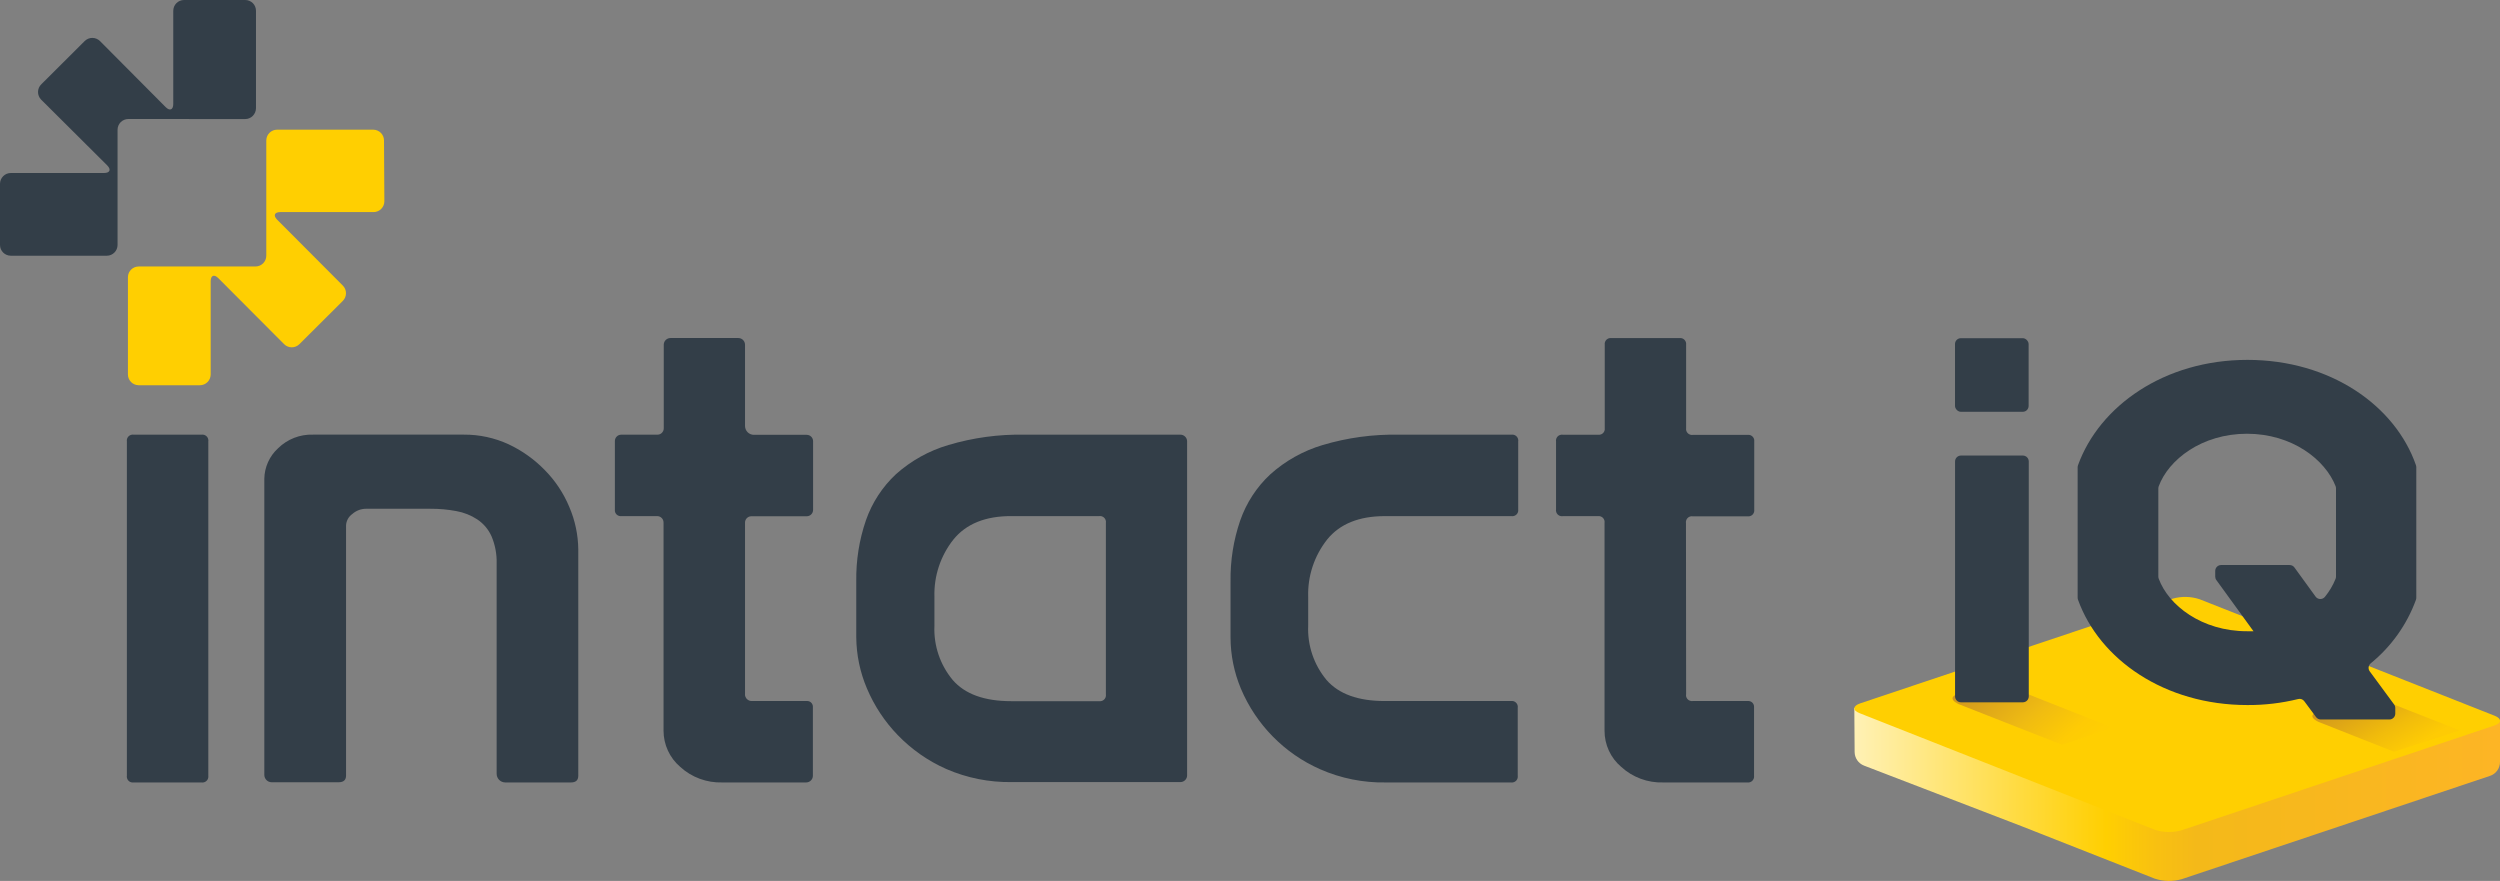
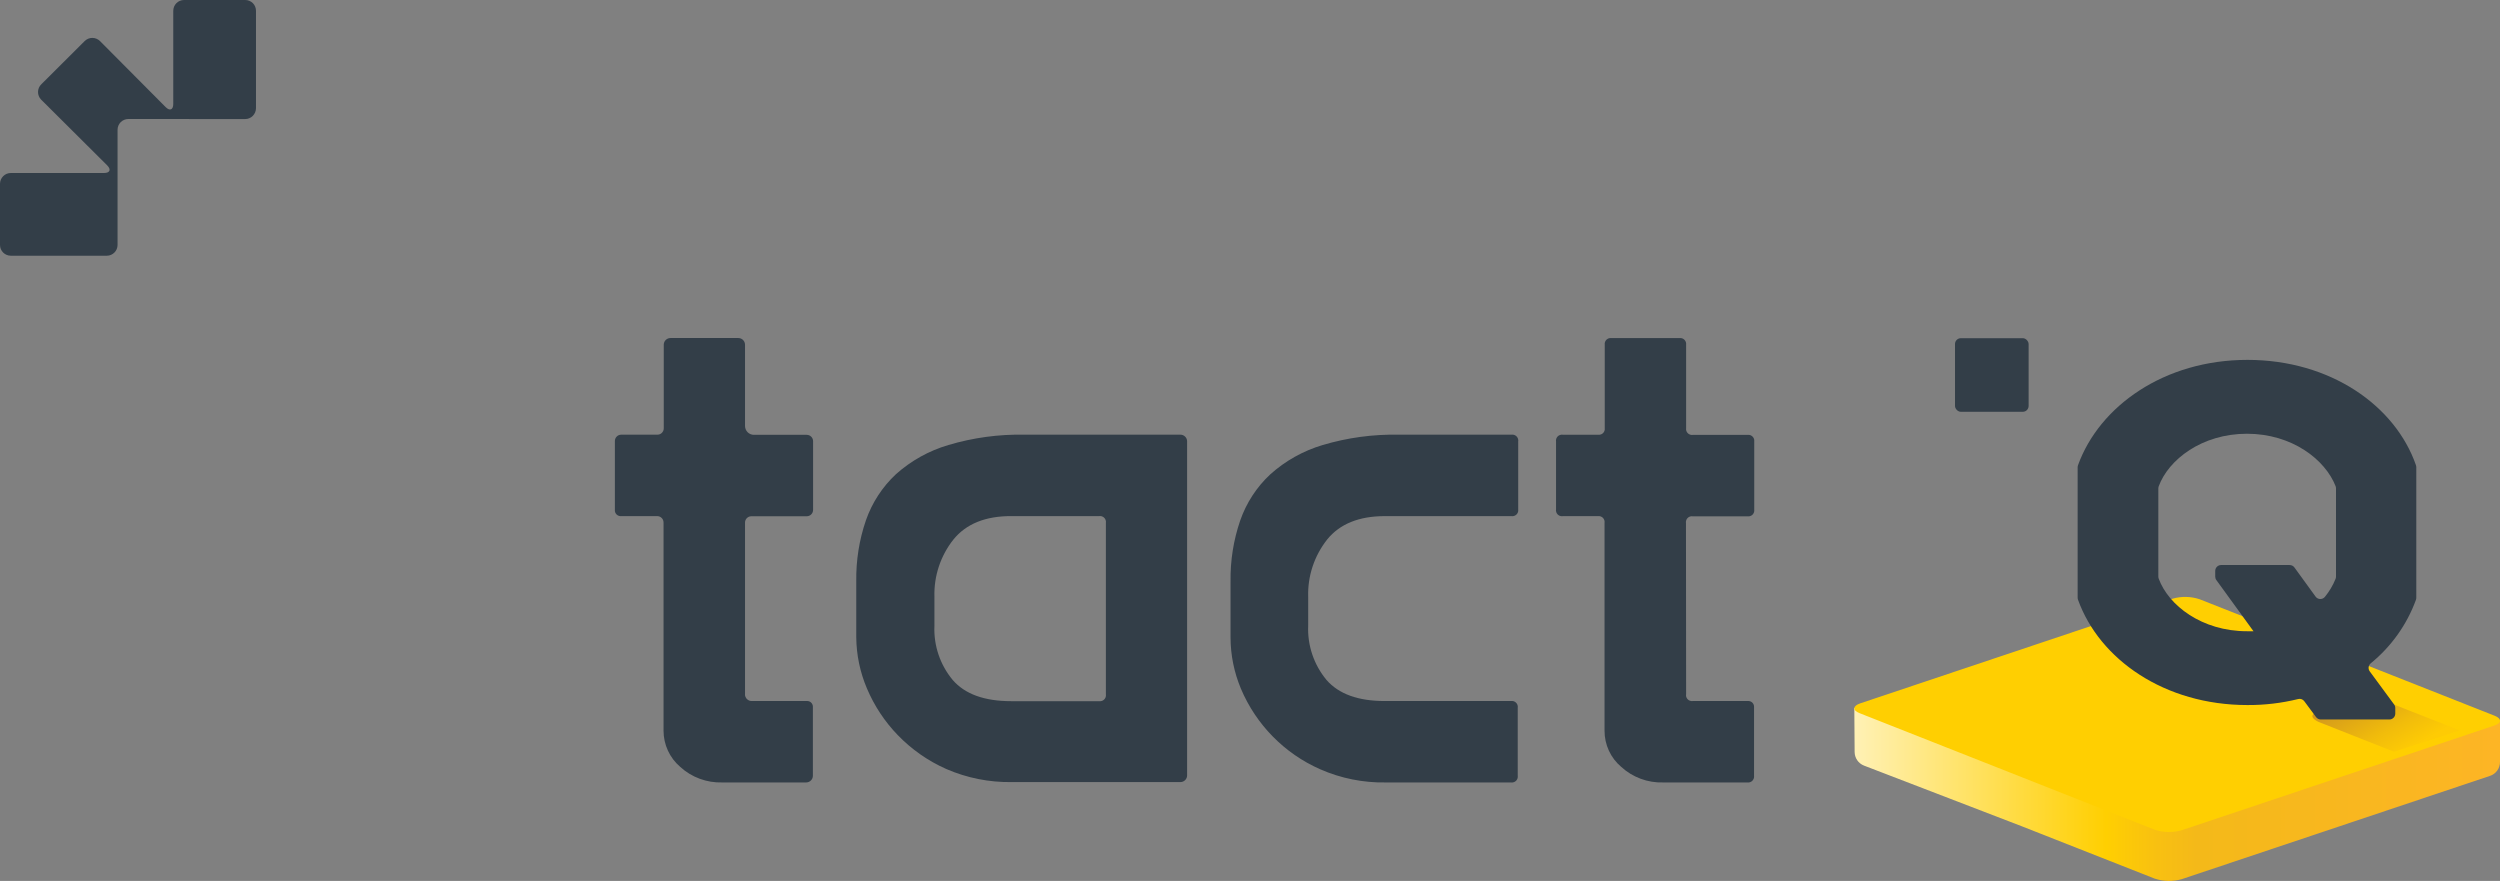
<svg xmlns="http://www.w3.org/2000/svg" id="Layer_2" data-name="Layer 2" viewBox="0 0 482.94 170.18">
  <rect x="0" y="0" width="482.94" height="170.18" fill="#808080" stroke="none" />
  <defs>
    <style>
      .cls-1 {
        fill: url(#linear-gradient);
      }

      .cls-1, .cls-2, .cls-3, .cls-4, .cls-5 {
        stroke-width: 0px;
      }

      .cls-2 {
        fill: url(#linear-gradient-2);
      }

      .cls-3 {
        fill: url(#linear-gradient-3);
      }

      .cls-4 {
        fill: #333e48;
      }

      .cls-5 {
        fill: #ffcf01;
      }
    </style>
    <linearGradient id="linear-gradient" x1="358.21" y1="5.73" x2="482.94" y2="5.73" gradientTransform="translate(0 153.2) scale(1 -1)" gradientUnits="userSpaceOnUse">
      <stop offset="0" stop-color="#fff1b5" />
      <stop offset=".19" stop-color="#ffe15f" />
      <stop offset=".39" stop-color="#ffcf01" />
      <stop offset=".47" stop-color="#f8c011" />
      <stop offset=".53" stop-color="#f4b919" />
      <stop offset="1" stop-color="#fdb525" />
    </linearGradient>
    <linearGradient id="linear-gradient-2" x1="249.17" y1="39.79" x2="258.47" y2="17.13" gradientTransform="translate(159.4 241.97) rotate(-17.69) scale(1 -1)" gradientUnits="userSpaceOnUse">
      <stop offset="0" stop-color="#d0961e" />
      <stop offset=".5" stop-color="#eeba13" />
      <stop offset=".53" stop-color="#f0bc11" />
      <stop offset=".82" stop-color="#fecb04" />
      <stop offset="1" stop-color="#ffcf01" />
    </linearGradient>
    <linearGradient id="linear-gradient-3" x1="316.47" y1="14.19" x2="320.07" y2="-2.31" gradientTransform="translate(159.4 241.97) rotate(-17.69) scale(1 -1)" gradientUnits="userSpaceOnUse">
      <stop offset="0" stop-color="#d0961e" />
      <stop offset=".59" stop-color="#f1bc0b" />
      <stop offset=".9" stop-color="#fecb04" />
    </linearGradient>
  </defs>
  <g id="Layer_1-2" data-name="Layer 1">
    <path class="cls-4" d="m228.03,83.97h-30.13c-4.97-.1-9.93.58-14.7,2-3.75,1.1-7.2,3.03-10.12,5.63-2.62,2.45-4.62,5.51-5.8,8.9-1.3,3.79-1.93,7.78-1.87,11.79v10.83c.03,3.39.73,6.75,2.06,9.87,1.41,3.34,3.42,6.39,5.94,9,2.68,2.78,5.87,5.01,9.4,6.57,3.99,1.73,8.3,2.59,12.64,2.52h32.58c.71,0,1.29-.58,1.29-1.29h0v-64.6c-.04-.68-.6-1.22-1.29-1.22Zm-14.4,50.18c.09.63-.35,1.21-.98,1.3-.1.01-.21.01-.31,0h-17c-5.16,0-8.92-1.36-11.28-4.07-2.45-2.93-3.72-6.68-3.55-10.5v-5.58c-.12-4.02,1.18-7.94,3.68-11.09,2.45-3.01,6.17-4.52,11.15-4.51h17c.62-.09,1.2.35,1.29.97.01.1.02.21,0,.31v33.17Z" />
-     <path class="cls-4" d="m24.51,85.26c-.09-.62.34-1.2.97-1.29.11-.02.22-.02.32,0h13.15c.62-.09,1.2.34,1.29.97.02.11.02.22,0,.32v64.6c.09.62-.34,1.2-.97,1.29-.11.02-.22.02-.32,0h-13.15c-.62.09-1.2-.34-1.29-.97-.02-.11-.02-.22,0-.32v-64.6Z" />
    <path class="cls-4" d="m143.91,134.13c0,.71.58,1.29,1.29,1.29h10.82c.61.05,1.06.59,1.01,1.2,0,.03,0,.05,0,.08v13.16c0,.71-.59,1.29-1.3,1.29h-16.2c-2.99.09-5.91-.98-8.12-3-2.05-1.75-3.23-4.31-3.23-7v-40.22c0-.67-.54-1.22-1.21-1.23,0,0,0,0-.01,0h-6.9c-.62.08-1.2-.35-1.28-.98-.01-.1-.01-.21,0-.31v-13.22c0-.67.55-1.22,1.22-1.22h7c.67,0,1.22-.55,1.22-1.22h0v-16.15c0-.72.58-1.3,1.3-1.3h13.1c.72,0,1.3.58,1.3,1.3h0v15.68c0,.95.77,1.72,1.72,1.72h10.2c.68,0,1.23.55,1.23,1.23v13.27c0,.68-.55,1.23-1.23,1.23h-10.7c-.67,0-1.22.55-1.22,1.22h0v33.18Z" />
    <path class="cls-4" d="m291.9,135.42c.62-.09,1.2.35,1.29.97.01.1.02.21,0,.31v13.16c.09.62-.34,1.2-.97,1.29-.11.02-.22.02-.32,0h-24.19c-4.36.08-8.69-.79-12.69-2.55-6.9-3.04-12.38-8.62-15.31-15.57-1.31-3.13-1.99-6.48-2-9.87v-10.83c-.06-4.01.57-8,1.87-11.79,1.18-3.39,3.17-6.45,5.8-8.9,2.91-2.62,6.37-4.55,10.12-5.67,4.77-1.42,9.73-2.1,14.7-2h21.79c.62-.09,1.2.34,1.29.97.02.11.02.22,0,.32v13.15c.09.62-.34,1.2-.97,1.29-.11.02-.22.02-.32,0h-24.46c-4.99,0-8.71,1.5-11.15,4.51-2.49,3.15-3.8,7.08-3.67,11.09v5.55c-.17,3.82,1.1,7.56,3.54,10.5,2.37,2.72,6.14,4.08,11.29,4.07h24.36Z" />
    <path class="cls-4" d="m325.71,134.13c-.09.62.34,1.2.97,1.29.11.02.22.02.32,0h10.83c.61.05,1.06.59,1.01,1.2,0,.03,0,.05,0,.08v13.16c.08.63-.36,1.21-.99,1.29-.1.01-.21.01-.31,0h-16.23c-2.99.1-5.91-.98-8.12-3-2.06-1.74-3.24-4.3-3.23-7v-40.16c.09-.62-.35-1.2-.97-1.28-.09-.01-.18-.01-.27,0h-6.84c-.62.09-1.2-.34-1.29-.97-.02-.11-.02-.22,0-.32v-13.15c-.09-.62.34-1.2.97-1.29.11-.02.22-.02.32,0h6.84c.62.08,1.2-.35,1.28-.98.01-.1.01-.21,0-.31v-16.08c-.09-.63.35-1.21.98-1.3.1-.01.21-.01.31,0h13.15c.63-.08,1.2.37,1.28,1,.01.1.01.2,0,.3v16.11c-.09.62.34,1.2.97,1.29.11.02.22.02.32,0h10.57c.63-.09,1.21.35,1.3.98.01.1.01.21,0,.31v13.15c.08.63-.36,1.21-.99,1.29-.1.01-.21.01-.31,0h-10.6c-.62-.09-1.2.34-1.29.97-.02.11-.02.22,0,.32l.03,33.11Z" />
    <path class="cls-4" d="m36.51,23h10.85c1.15,0,2.08-.94,2.09-2.09V2.09C49.46.94,48.53,0,47.38,0c0,0,0,0-.01,0h-11.82c-1.15,0-2.07.93-2.08,2.08v18c0,1.14-.67,1.42-1.48.6l-12.68-12.75c-.82-.81-2.13-.81-2.95,0l-8.38,8.35c-.83.8-.85,2.13-.04,2.96.01.02.03.03.04.04l12.73,12.67c.8.81.53,1.47-.62,1.47H2.09c-1.15,0-2.08.93-2.09,2.08v11.82c0,1.15.93,2.07,2.08,2.08h18.56c1.14,0,2.07-.94,2.07-2.08v-22.25c0-1.15.93-2.08,2.08-2.08,0,0,0,0,.01,0h11.71Z" />
-     <path class="cls-5" d="m74.18,27.14c0-1.15-.93-2.08-2.08-2.09h-18.57c-1.15,0-2.08.93-2.09,2.08v22.27c0,1.15-.94,2.08-2.09,2.08h-22.56c-1.12,0-2.04.89-2.08,2.01v18.84c0,1.15.93,2.08,2.08,2.09h11.82c1.15,0,2.08-.93,2.09-2.08v-18c0-1.14.66-1.42,1.47-.61l12.69,12.73c.8.83,2.13.85,2.96.04.02-.01.03-.03.04-.04l8.37-8.34c.81-.82.81-2.13,0-2.95l-12.69-12.73c-.8-.81-.53-1.47.62-1.47h18c1.15,0,2.08-.93,2.09-2.08l-.07-11.75Z" />
-     <path class="cls-4" d="m111.71,106.15v43.71c0,.86-.47,1.29-1.42,1.29h-12.68c-.92,0-1.67-.75-1.67-1.67v-40.62c.05-1.81-.29-3.62-1-5.29-.59-1.31-1.53-2.42-2.72-3.22-1.23-.81-2.61-1.36-4.06-1.62-1.65-.31-3.32-.46-5-.45h-12.45c-.97,0-1.91.36-2.64,1-.72.51-1.17,1.31-1.22,2.19v48.35c0,.86-.48,1.29-1.43,1.29h-12.94c-.78,0-1.42-.64-1.42-1.42v-25.7h0v-31.51c.04-2.24,1-4.37,2.65-5.88,1.8-1.77,4.25-2.73,6.77-2.64h29.14c2.98-.02,5.93.62,8.64,1.87,2.62,1.23,4.99,2.93,7,5,2.01,2.04,3.61,4.45,4.71,7.09,1.12,2.6,1.71,5.4,1.74,8.23Z" />
    <path class="cls-1" d="m482.94,139.25v7.94c0,1.22-.77,2.31-1.93,2.69l-33,11.06-26.54,8.89c-1.71.49-3.54.46-5.23-.1l-25.72-10.13-30.43-11.7c-1.09-.42-1.81-1.46-1.82-2.63l-.06-8.5,61.5-11.67c1.7-.48,3.51-.45,5.19.11l58.04,14.04Z" />
    <path class="cls-5" d="m481.92,138.27c1.4.56,1.36,1.4-.13,1.9l-33.8,11.32-26.54,8.89c-1.71.49-3.53.46-5.22-.1l-25.71-10.16-31.31-12.36c-1.39-.55-1.32-1.4.17-1.9l60.33-20.21c1.71-.49,3.52-.45,5.2.11l57.01,22.51Z" />
-     <path class="cls-2" d="m408.16,140.6l-9.8,3.28-20-7.86c-2.2-1.09-.64-1.75-.64-1.75,3.91.07,13.11-.54,13.11-.54l17.33,6.87Z" />
    <path class="cls-3" d="m475.14,141.09l-12.68,4.13-14.59-5.77c-2.19-1.08-.64-1.75-.64-1.75,3.91.07,11.66-3,11.66-3l16.25,6.39Z" />
-     <path class="cls-4" d="m378.81,88h11.95c.64,0,1.15.51,1.15,1.15v45.37c0,.64-.51,1.15-1.15,1.15h-11.95c-.63,0-1.14-.51-1.14-1.14,0,0,0,0,0-.01v-45.37c0-.63.5-1.14,1.13-1.15,0,0,0,0,.01,0Z" />
    <path class="cls-4" d="m457.77,129.68l4.71,6.4c.15.19.23.43.23.68v1.09c0,.63-.51,1.14-1.14,1.14,0,0,0,0-.01,0h-13.23c-.36,0-.7-.17-.92-.46l-2.27-3.06c-.27-.38-.74-.55-1.19-.43-3.21.79-6.5,1.18-9.81,1.16-16,0-28.59-8.82-32.72-20.35-.05-.13-.07-.26-.07-.4v-25.17c0-.14.02-.28.07-.41,4.13-11.44,16.69-20.35,32.72-20.35s28.57,8.83,32.57,20.36c.04.13.06.26.06.39v25.18c0,.14-.02.27-.06.4-1.75,4.81-4.77,9.05-8.73,12.28-.47.38-.57,1.06-.21,1.55Zm-8.67-14.36c.87-1.06,1.57-2.24,2.08-3.51.06-.14.08-.29.08-.44v-17c0-.15-.02-.29-.07-.43-2-5.15-8.42-10.15-17.13-10.15s-15.16,5-17.05,10.16c-.05.13-.07.28-.07.42v17c0,.14.02.28.07.41,1.89,5.16,8.33,10.16,17.05,10.16h1.26l-7.17-9.88c-.15-.19-.22-.43-.22-.67v-1.1c0-.63.51-1.14,1.14-1.14h13.23c.37,0,.71.17.93.47l4.07,5.61c.36.52,1.07.64,1.59.28.08-.05.15-.12.21-.19Z" />
    <rect class="cls-4" x="377.66" y="65.33" width="14.22" height="14.22" rx="1.13" ry="1.13" />
  </g>
</svg>